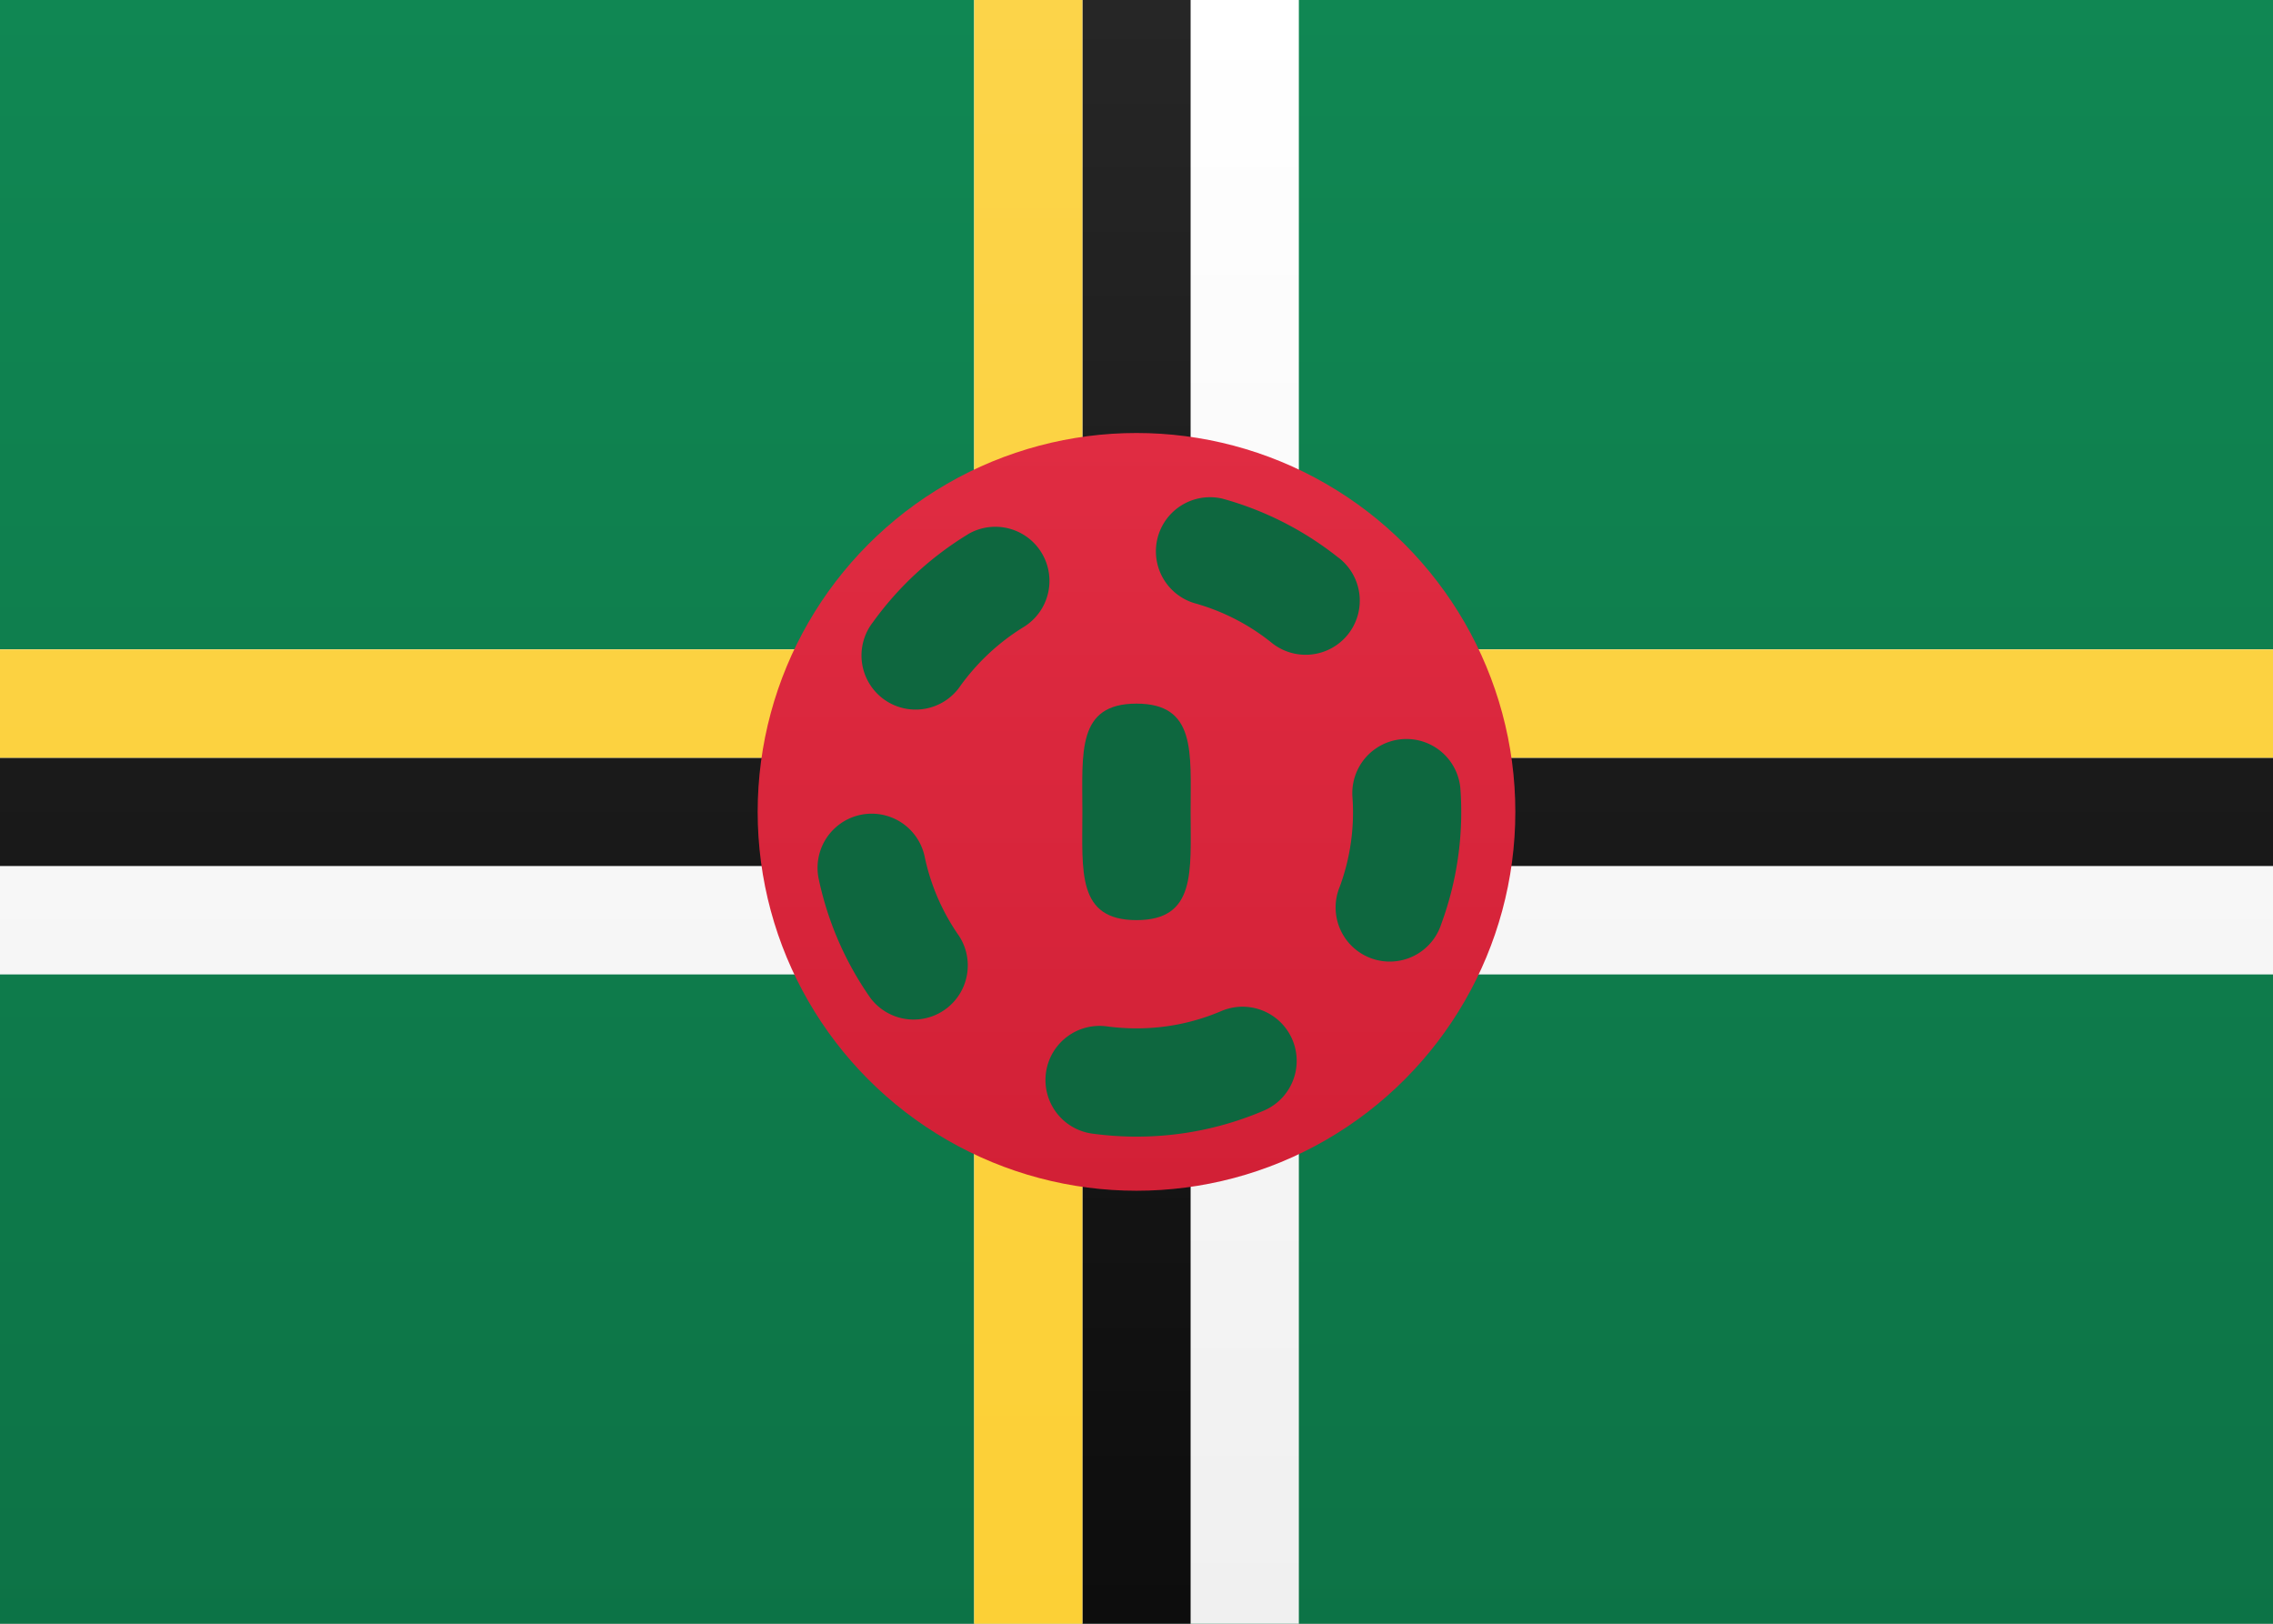
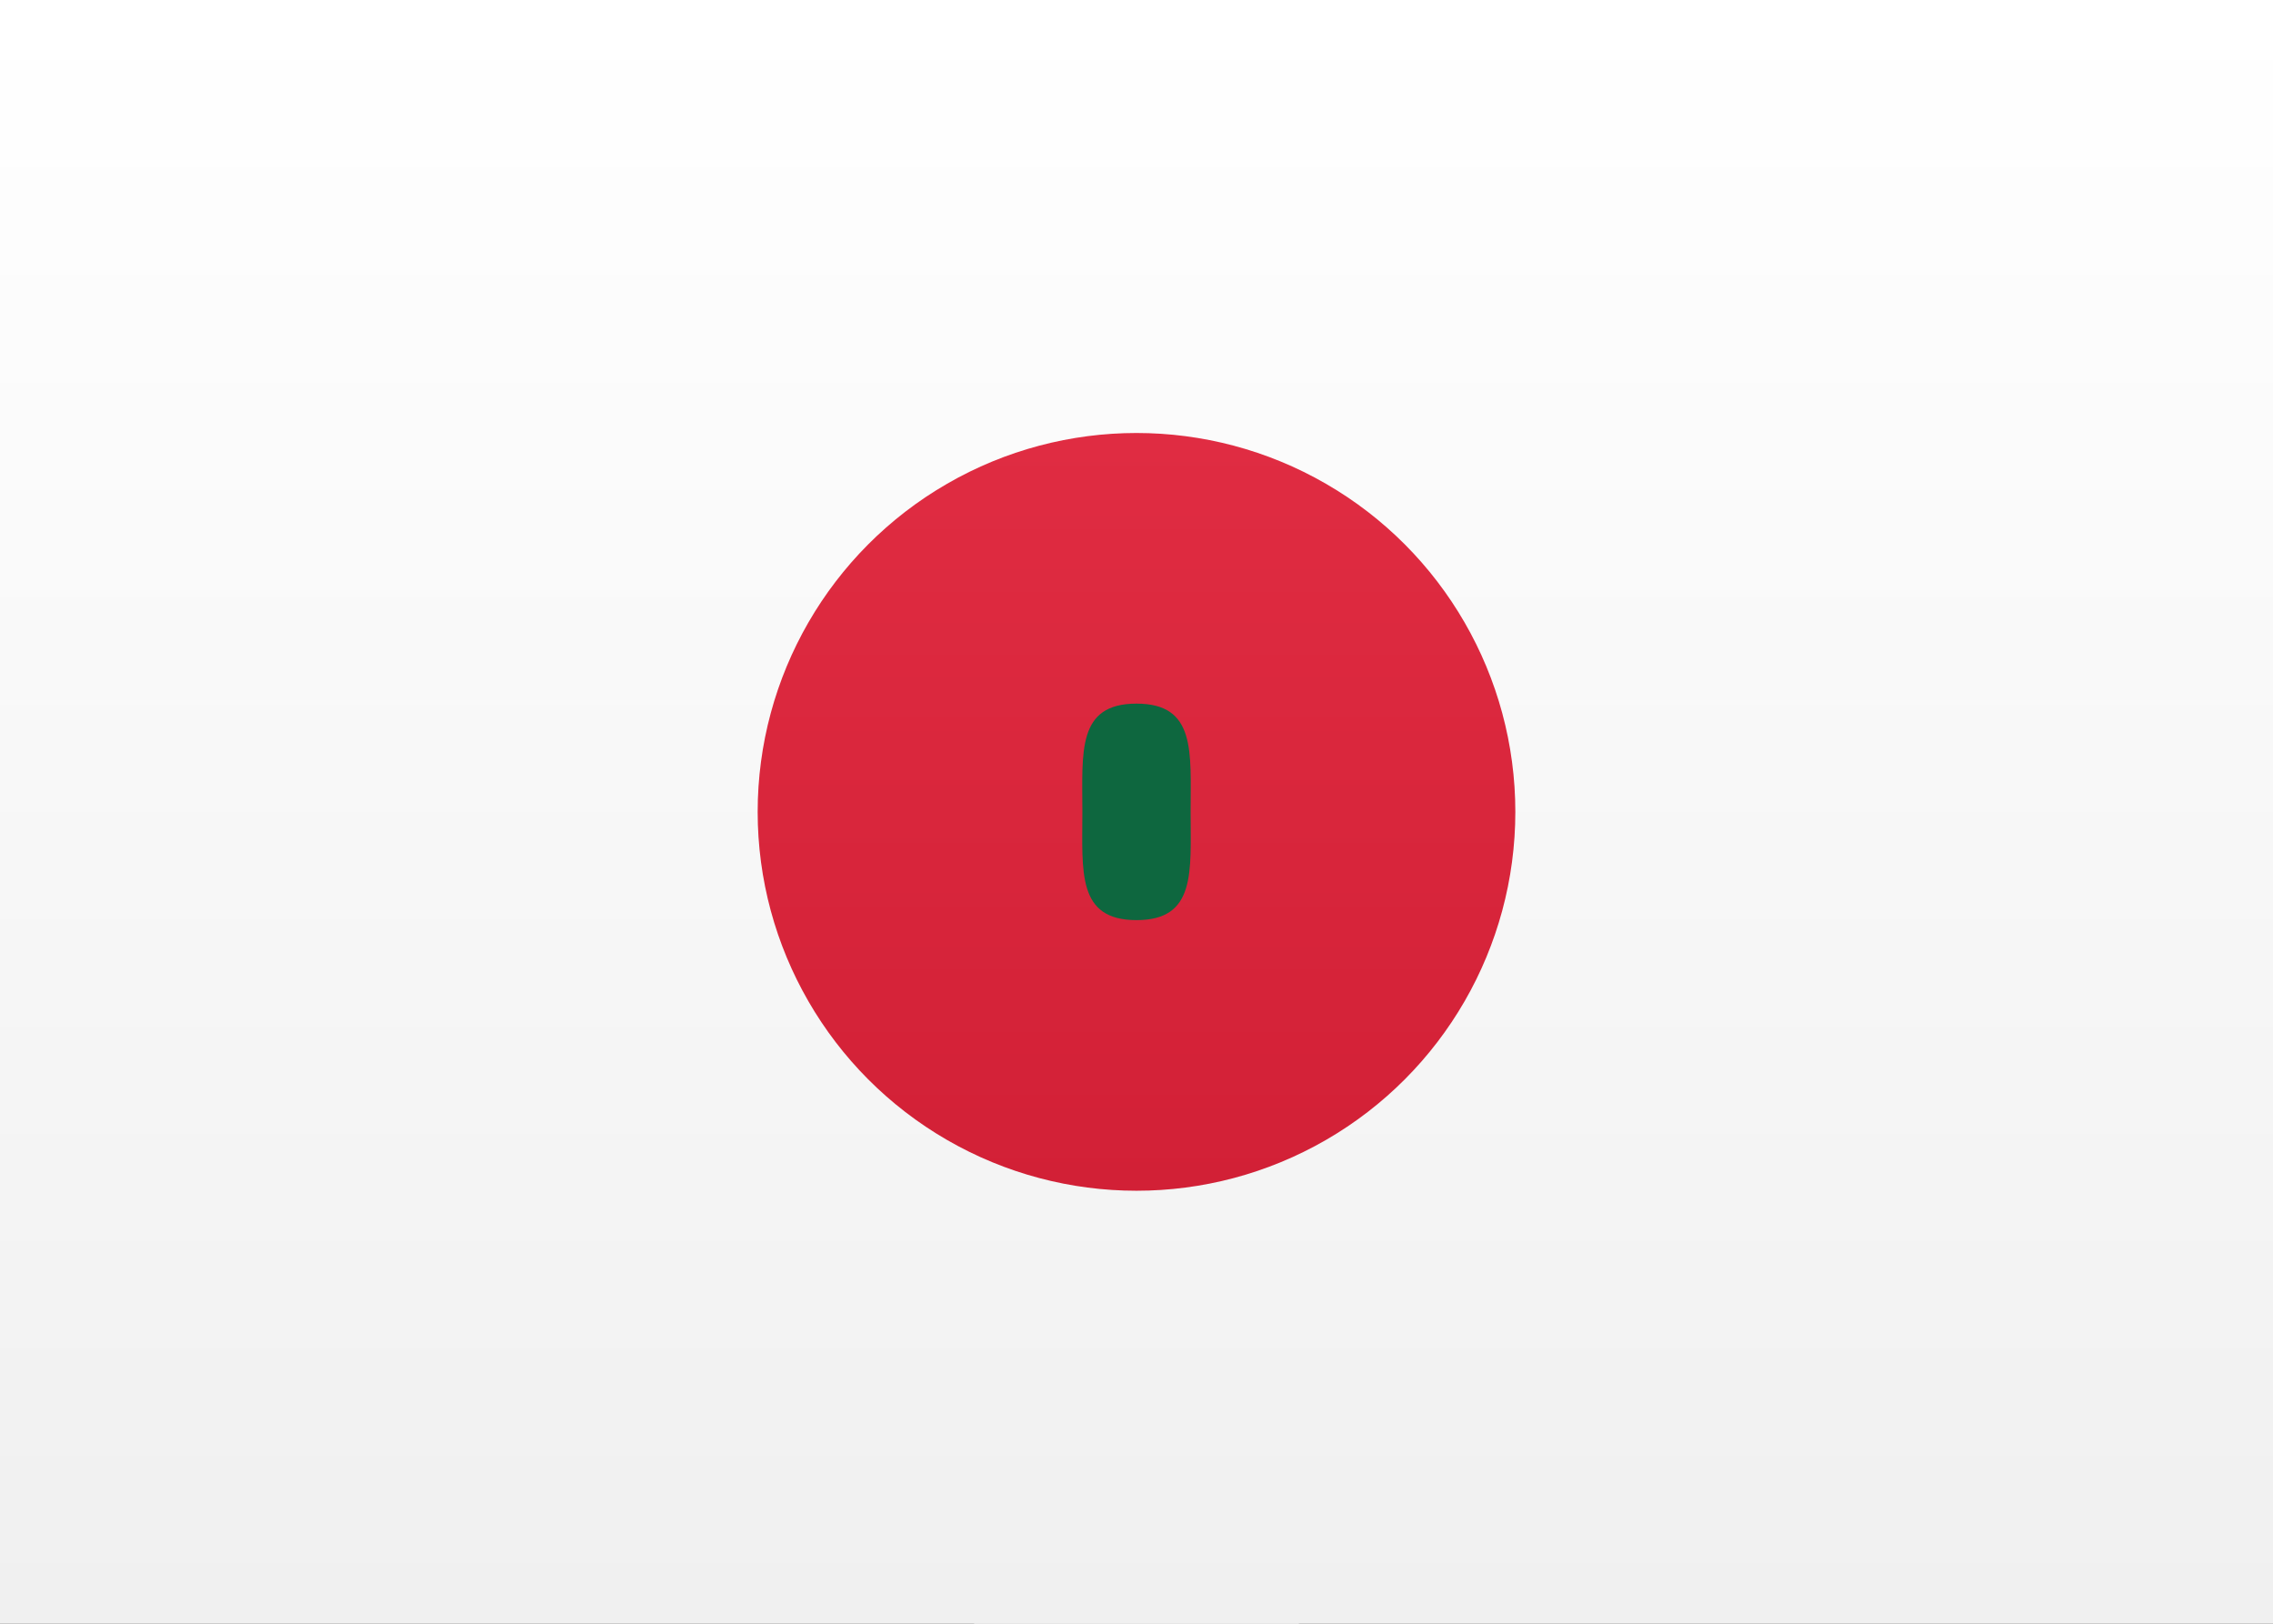
<svg xmlns="http://www.w3.org/2000/svg" width="21" height="15">
  <rect width="100%" height="100%" fill="#333333" stroke="none" />
  <defs>
    <linearGradient x1="50%" y1="0%" x2="50%" y2="100%" id="a">
      <stop stop-color="#FFF" offset="0%" />
      <stop stop-color="#F0F0F0" offset="100%" />
    </linearGradient>
    <linearGradient x1="50%" y1="0%" x2="50%" y2="100%" id="b">
      <stop stop-color="#108753" offset="0%" />
      <stop stop-color="#0B6B41" offset="100%" />
    </linearGradient>
    <linearGradient x1="50%" y1="0%" x2="50%" y2="100%" id="c">
      <stop stop-color="#262626" offset="0%" />
      <stop stop-color="#0D0D0D" offset="100%" />
    </linearGradient>
    <linearGradient x1="50%" y1="0%" x2="50%" y2="100%" id="d">
      <stop stop-color="#FCD449" offset="0%" />
      <stop stop-color="#FCD036" offset="100%" />
    </linearGradient>
    <linearGradient x1="50%" y1="0%" x2="50%" y2="100%" id="e">
      <stop stop-color="#E02C42" offset="0%" />
      <stop stop-color="#D22036" offset="100%" />
    </linearGradient>
  </defs>
  <g fill="none" fill-rule="evenodd">
    <path fill="url(#a)" d="M0 0h21v15H0z" />
-     <path fill="url(#b)" d="M0 0h21v6H0zm0 9h21v6H0z" />
    <path d="M9 6H0v3h9v6h3V9h9V6h-9V0H9v6z" fill="url(#a)" />
-     <path d="M10 8v7h1V8h10V7H11V0h-1v7H0v1h10z" fill="url(#c)" />
-     <path d="M9 7v8h1V7h11V6H10V0H9v6H0v1h9z" fill="url(#d)" />
    <circle fill="url(#e)" cx="10.5" cy="7.5" r="3.5" />
-     <path d="M10.5 10.5a.5.5 0 110-1c.274 0 .538-.055.784-.16a.5.5 0 11.392.92 2.98 2.98 0 01-1.176.24zm2.816-1.965a2.993 2.993 0 00.177-1.242.5.5 0 10-.998.068 1.983 1.983 0 01-.117.83.5.5 0 10.938.344zm-.95-3.383a2.992 2.992 0 00-1.07-.545.5.5 0 00-.264.964c.26.072.502.195.712.363a.5.5 0 10.623-.782zm-3.422-.217c-.345.21-.645.487-.88.814a.5.5 0 10.811.584c.158-.218.358-.404.588-.544a.5.5 0 00-.52-.854zM7.564 8.12c.084.397.247.771.479 1.101a.5.5 0 00.818-.574 1.987 1.987 0 01-.318-.733.5.5 0 10-.979.206zm2.54 2.354a.5.5 0 11.132-.991c.08.01.163.016.245.017a.5.5 0 11-.009 1 3.021 3.021 0 01-.367-.026z" fill="#0E673F" fill-rule="nonzero" />
    <path d="M10.5 8.5c.552 0 .5-.448.5-1s.052-1-.5-1-.5.448-.5 1-.052 1 .5 1z" fill="#0E673F" />
  </g>
</svg>